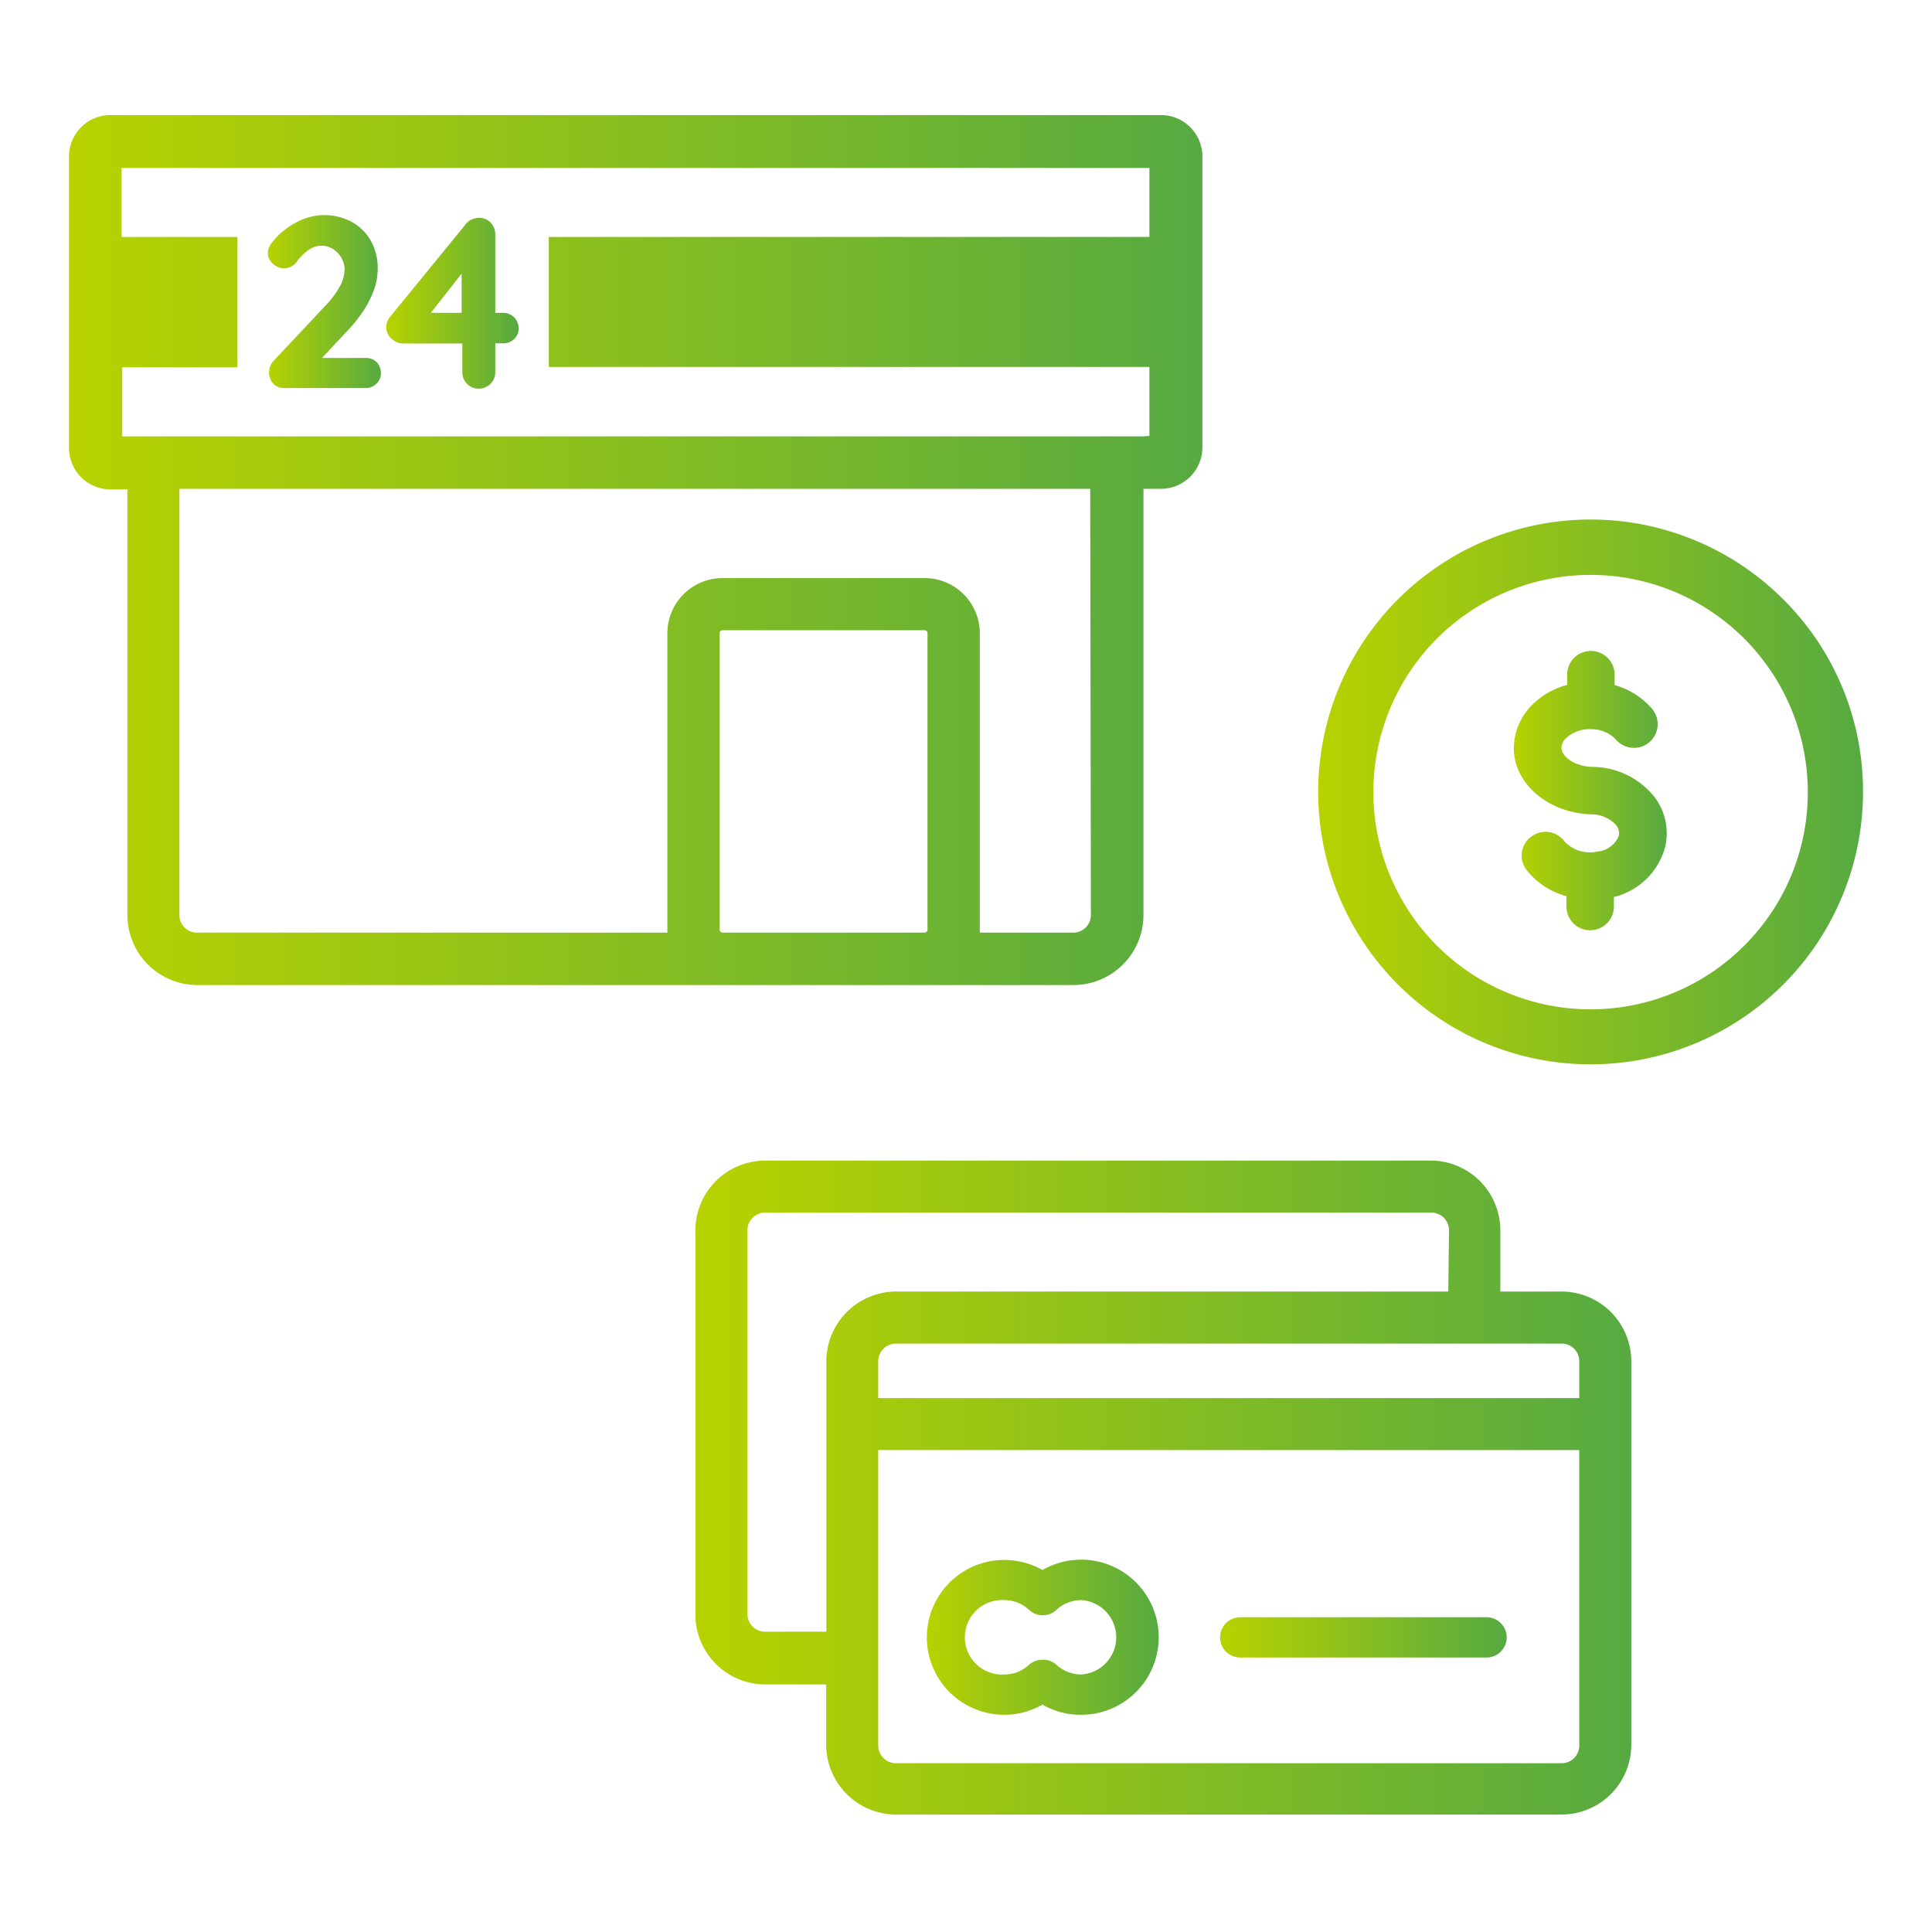
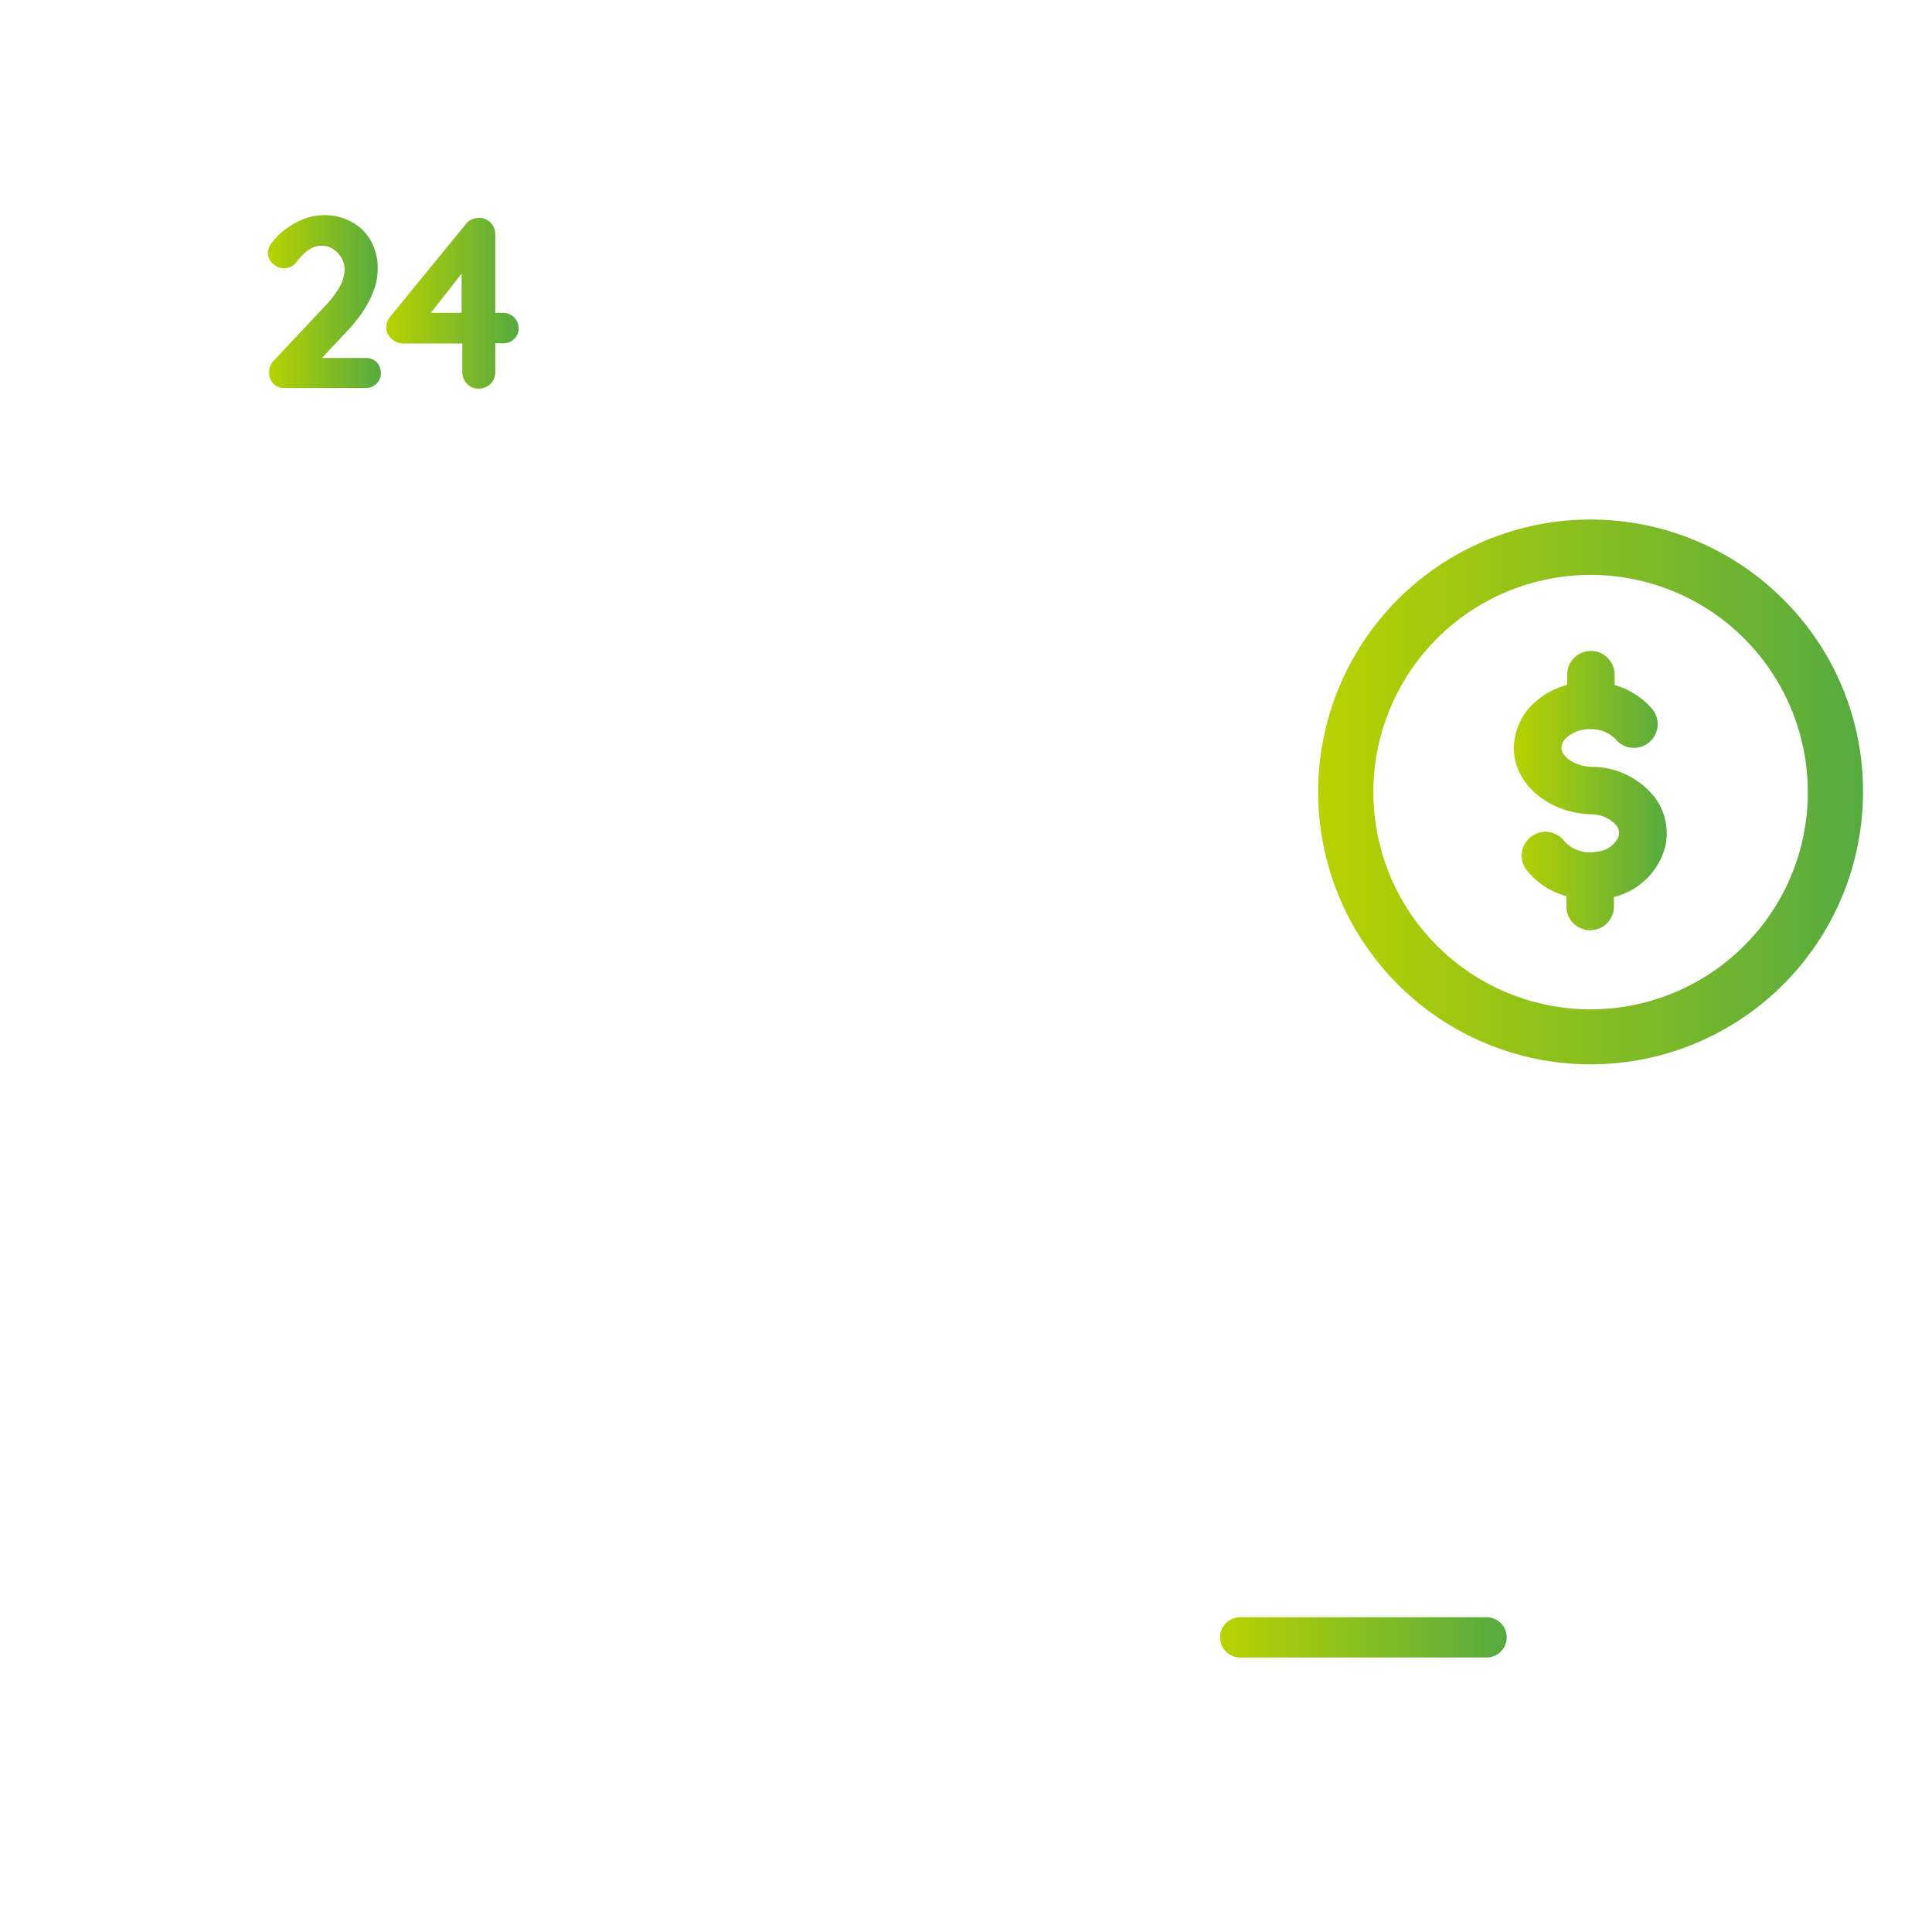
<svg xmlns="http://www.w3.org/2000/svg" xmlns:xlink="http://www.w3.org/1999/xlink" viewBox="0 0 140 140">
  <defs>
    <style>.a{fill:url(#a);}.b{fill:url(#b);}.c{fill:url(#c);}.d{fill:url(#d);}.e{fill:url(#e);}.f{fill:url(#f);}.g{fill:url(#g);}.h{fill:url(#h);}.i{fill:none;}</style>
    <linearGradient id="a" x1="95.52" y1="57.38" x2="135" y2="57.38" gradientUnits="userSpaceOnUse">
      <stop offset="0" stop-color="#b8d200" />
      <stop offset="1" stop-color="#56aa41" />
    </linearGradient>
    <linearGradient id="b" x1="109.71" y1="57.29" x2="120.78" y2="57.29" xlink:href="#a" />
    <linearGradient id="c" x1="19.41" y1="21.88" x2="27.63" y2="21.88" xlink:href="#a" />
    <linearGradient id="d" x1="27.99" y1="21.97" x2="37.58" y2="21.97" xlink:href="#a" />
    <linearGradient id="e" x1="5" y1="39.86" x2="87.09" y2="39.86" xlink:href="#a" />
    <linearGradient id="f" x1="50.39" y1="107.82" x2="118.21" y2="107.82" xlink:href="#a" />
    <linearGradient id="g" x1="67.16" y1="118.65" x2="83.91" y2="118.65" xlink:href="#a" />
    <linearGradient id="h" x1="88.41" y1="118.65" x2="109.18" y2="118.65" xlink:href="#a" />
  </defs>
  <path class="a" d="M129.22,43.43a19.74,19.74,0,1,0,5.78,14A19.58,19.58,0,0,0,129.22,43.43ZM126.4,68.52A15.74,15.74,0,1,1,131,57.38,15.66,15.66,0,0,1,126.4,68.52Z" />
  <path class="b" d="M119.84,57.69a5.82,5.82,0,0,0-4.41-2.12c-1.28,0-2.26-.74-2.28-1.34a1,1,0,0,1,.33-.74,2.49,2.49,0,0,1,1.76-.65,2.46,2.46,0,0,1,1.82.71,1.72,1.72,0,1,0,2.58-2.27A5.6,5.6,0,0,0,117,49.64v-.75a1.72,1.72,0,0,0-3.44,0v.74A5.67,5.67,0,0,0,111,51.1a4.48,4.48,0,0,0-1.3,3.24c.08,2.53,2.55,4.58,5.62,4.67a2.44,2.44,0,0,1,1.79.78.91.91,0,0,1,.19.8,1.86,1.86,0,0,1-1.57,1.12,2.5,2.5,0,0,1-2.37-.75,1.72,1.72,0,0,0-1.14-.67,1.74,1.74,0,0,0-1.94,1.47,1.73,1.73,0,0,0,.34,1.28,5.47,5.47,0,0,0,2.89,1.9v.75a1.72,1.72,0,0,0,3.44,0V65a5.09,5.09,0,0,0,3.7-3.58A4.33,4.33,0,0,0,119.84,57.69Z" />
  <path class="c" d="M26.51,25.94H23.33l1.93-2.06a10.82,10.82,0,0,0,1.09-1.38A7.71,7.71,0,0,0,27.1,21a4.56,4.56,0,0,0,.27-1.52,4.07,4.07,0,0,0-.48-2,3.56,3.56,0,0,0-1.37-1.38,4.14,4.14,0,0,0-2.1-.51A4.19,4.19,0,0,0,21.7,16a5.72,5.72,0,0,0-1.56,1.08,6.29,6.29,0,0,0-.5.59,1.15,1.15,0,0,0-.23.66,1,1,0,0,0,.37.78,1.16,1.16,0,0,0,.8.33,1.41,1.41,0,0,0,.43-.08,1.18,1.18,0,0,0,.5-.4,3.3,3.3,0,0,1,.86-.85,1.56,1.56,0,0,1,1.75-.07,1.76,1.76,0,0,1,.61.63,1.66,1.66,0,0,1,.24.88,2.59,2.59,0,0,1-.36,1.23,6.75,6.75,0,0,1-1,1.34l-3.76,4a1.21,1.21,0,0,0-.35.86,1.17,1.17,0,0,0,.3.82,1.09,1.09,0,0,0,.82.32h5.86a1.06,1.06,0,0,0,.79-.31,1,1,0,0,0,.33-.77,1.13,1.13,0,0,0-.32-.81A1.09,1.09,0,0,0,26.51,25.94Z" />
  <path class="d" d="M36.45,22.67h-.56V17a1.22,1.22,0,0,0-.33-.86,1.12,1.12,0,0,0-.85-.35,1.33,1.33,0,0,0-.57.13,1.08,1.08,0,0,0-.41.35l-5.44,6.66a1.18,1.18,0,0,0-.3.79,1.09,1.09,0,0,0,.4.84,1.2,1.2,0,0,0,.8.33H33.5v2.06a1.21,1.21,0,0,0,.34.86,1.1,1.1,0,0,0,.84.35,1.17,1.17,0,0,0,.86-.34,1.2,1.2,0,0,0,.35-.87V24.88h.56a1.09,1.09,0,0,0,.8-.31,1,1,0,0,0,.33-.78,1.11,1.11,0,0,0-1.13-1.12Zm-3-2.84v2.84H31.22Z" />
-   <path class="e" d="M84.13,8.34H8a3,3,0,0,0-3,3V32.46a3,3,0,0,0,3,3H9.23V66.31a5.08,5.08,0,0,0,5.08,5.07H77.78a5.08,5.08,0,0,0,5.08-5.07V35.42h1.27a3,3,0,0,0,3-3V11.3A3,3,0,0,0,84.13,8.34ZM52.36,67.58a.21.21,0,0,1-.21-.21V45.89a.21.21,0,0,1,.21-.22H67a.21.21,0,0,1,.21.22V67.37a.21.21,0,0,1-.21.21Zm26.69-1.27a1.27,1.27,0,0,1-1.27,1.27H71c0-.07,0-.14,0-.21V45.89a4,4,0,0,0-4-4H52.36a4,4,0,0,0-4,4V67.37c0,.07,0,.14,0,.21h-34A1.27,1.27,0,0,1,13,66.31V35.42h66Zm3.81-34.69h-74v-5h8.34V17.17H8.81v-5H83.29v5H39.77v9.42H83.29v5Z" />
-   <path class="f" d="M113.15,93.59h-4.43V89.16a5.06,5.06,0,0,0-5-5.06H55.45a5.07,5.07,0,0,0-5.06,5.06V117a5.07,5.07,0,0,0,5.06,5.06h4.42v4.43a5.07,5.07,0,0,0,5.07,5h48.21a5.06,5.06,0,0,0,5.06-5V98.64A5.06,5.06,0,0,0,113.15,93.59Zm-8.2,0h-40a5.07,5.07,0,0,0-5.07,5v19.65H55.45A1.29,1.29,0,0,1,54.16,117V89.16a1.29,1.29,0,0,1,1.29-1.29h48.22A1.28,1.28,0,0,1,105,89.16Zm9.49,7.72H63.64V98.64a1.29,1.29,0,0,1,1.3-1.28h48.21a1.28,1.28,0,0,1,1.29,1.28Zm-50.8,18.86V105.08h50.8v21.41a1.28,1.28,0,0,1-1.29,1.28H64.94a1.29,1.29,0,0,1-1.3-1.28Z" />
-   <path class="g" d="M72.78,124.26a5.52,5.52,0,0,0,2.76-.74,5.46,5.46,0,0,0,2.76.74,5.62,5.62,0,1,0-2.76-10.49,5.61,5.61,0,1,0-2.76,10.49Zm0-8.31a2.62,2.62,0,0,1,1.78.7,1.45,1.45,0,0,0,2,0,2.65,2.65,0,0,1,1.79-.7,2.7,2.7,0,0,1,0,5.39,2.65,2.65,0,0,1-1.79-.7,1.45,1.45,0,0,0-1-.37,1.48,1.48,0,0,0-1,.37,2.62,2.62,0,0,1-1.78.7,2.7,2.7,0,1,1,0-5.39Z" />
  <path class="h" d="M89.87,120.11h17.85a1.46,1.46,0,0,0,0-2.92H89.87a1.46,1.46,0,0,0,0,2.92Z" />
  <rect class="i" width="140" height="140" />
</svg>